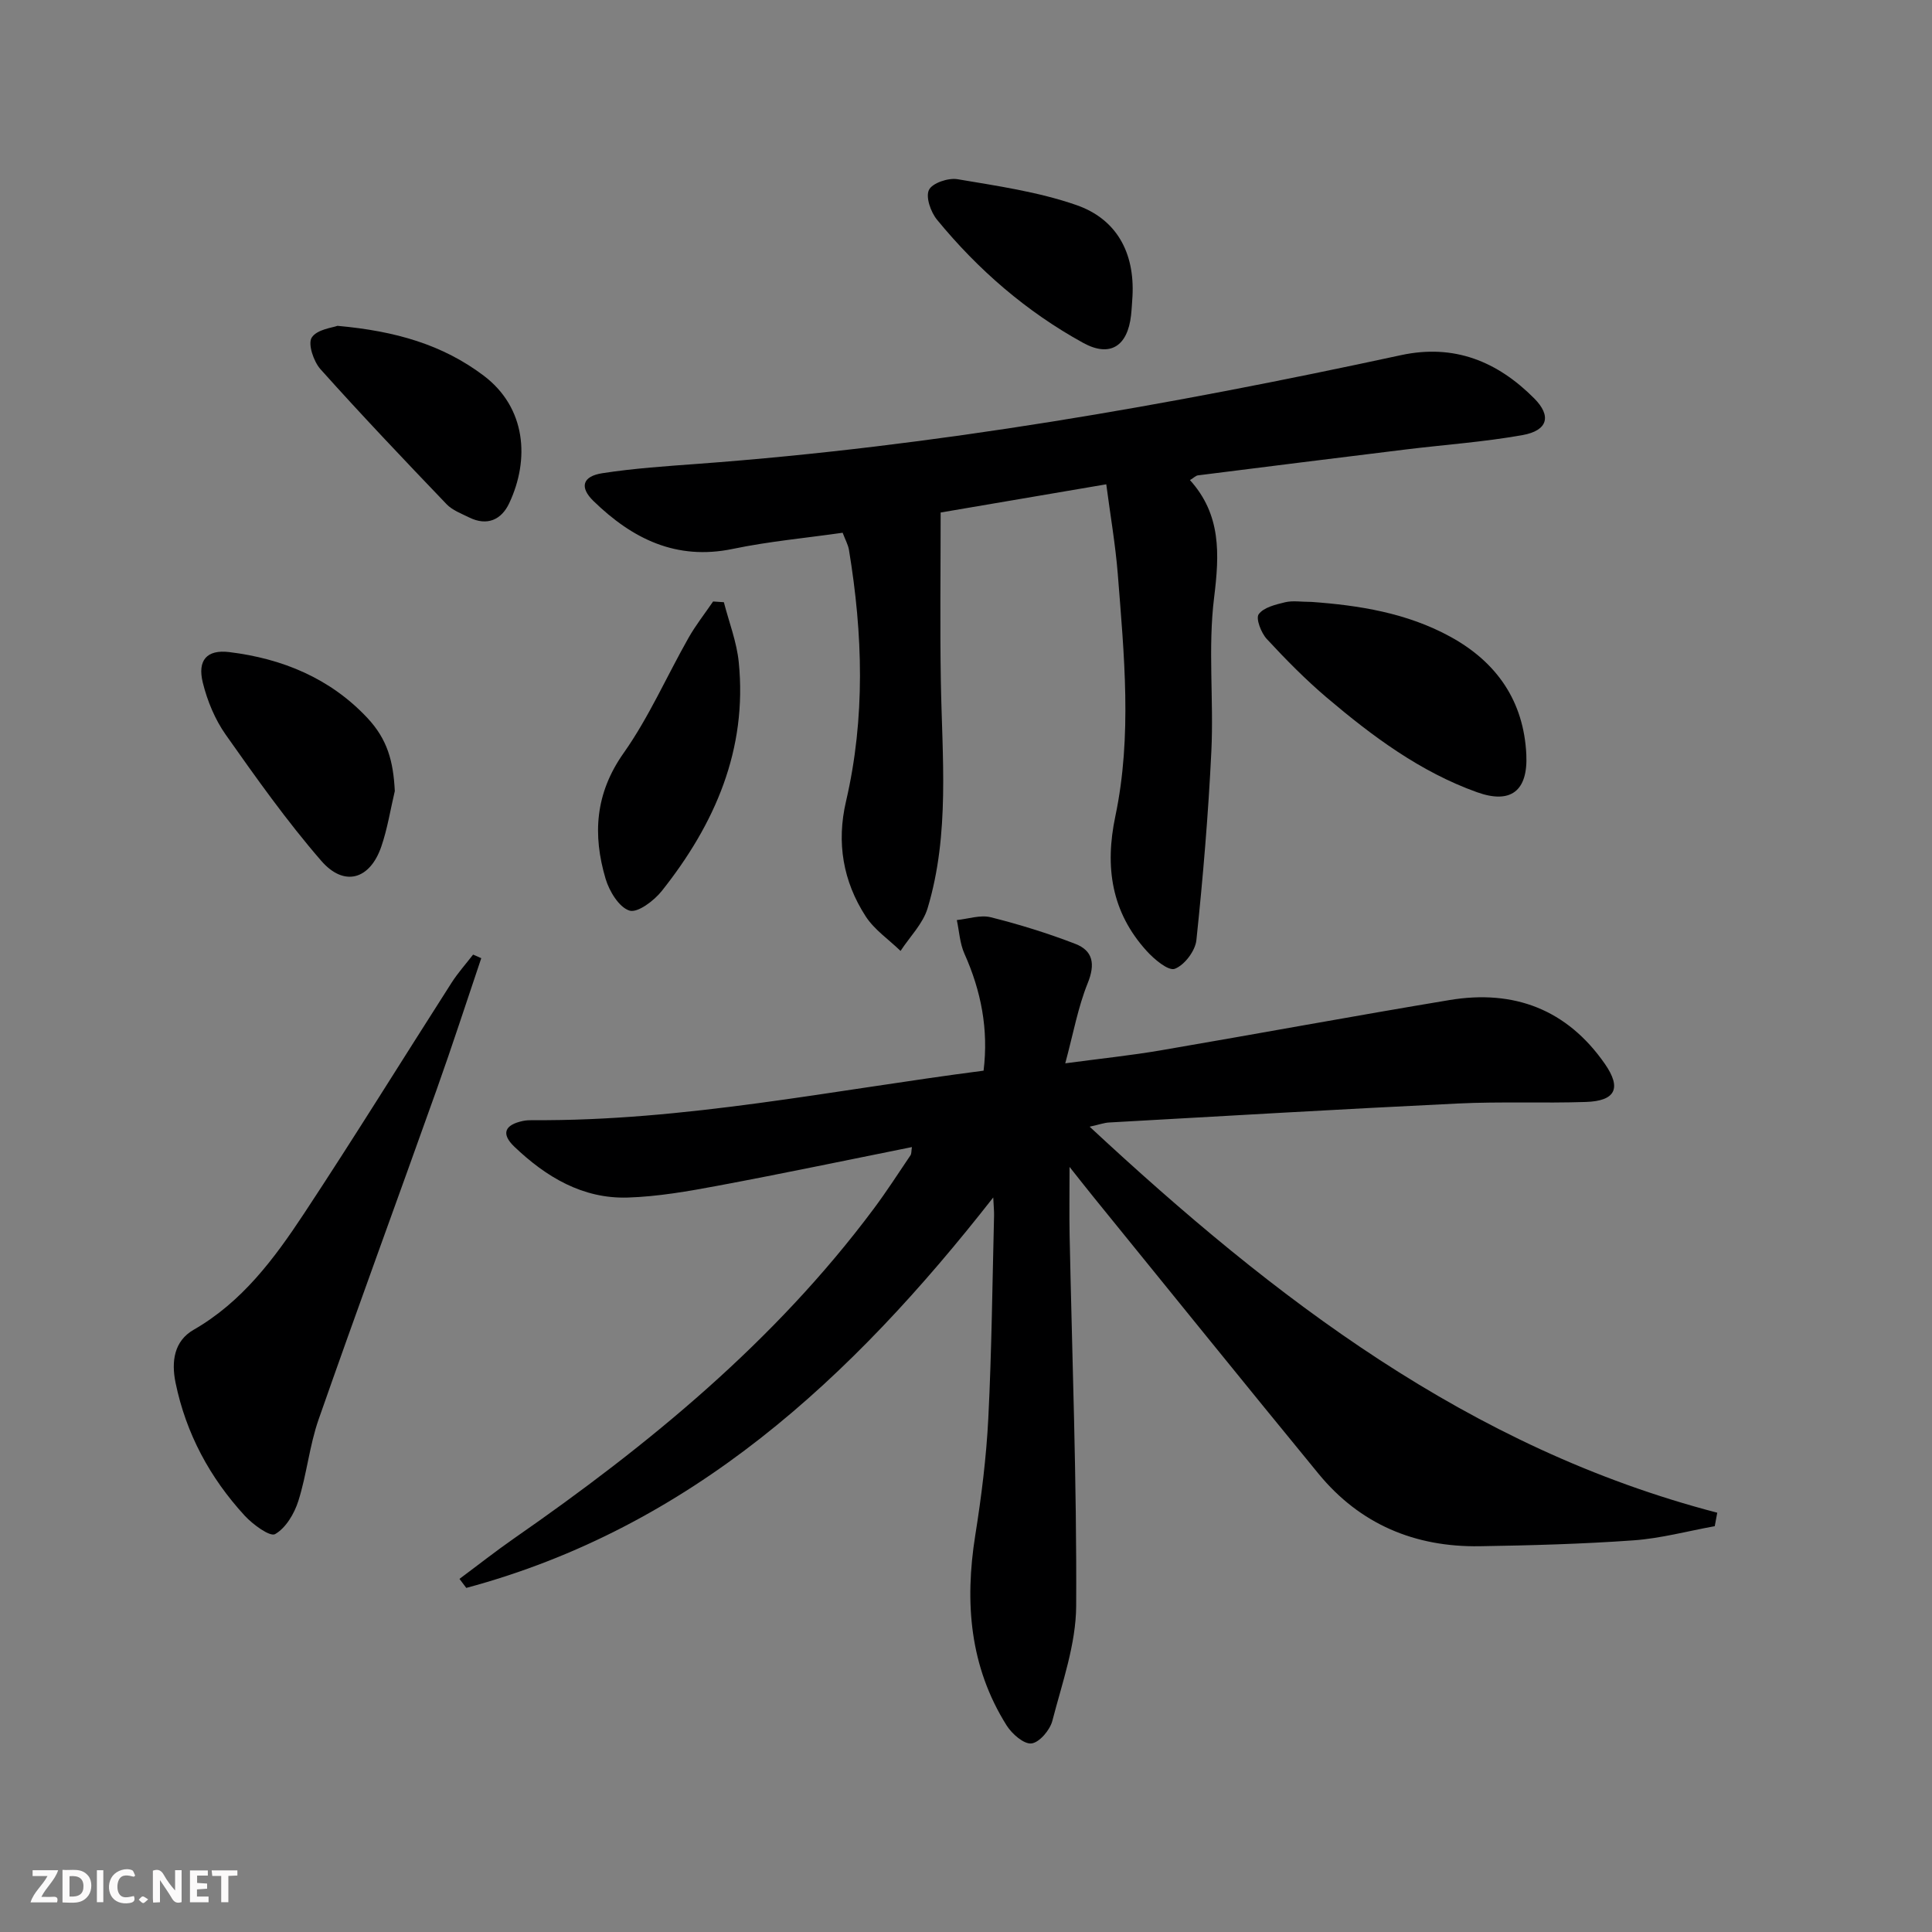
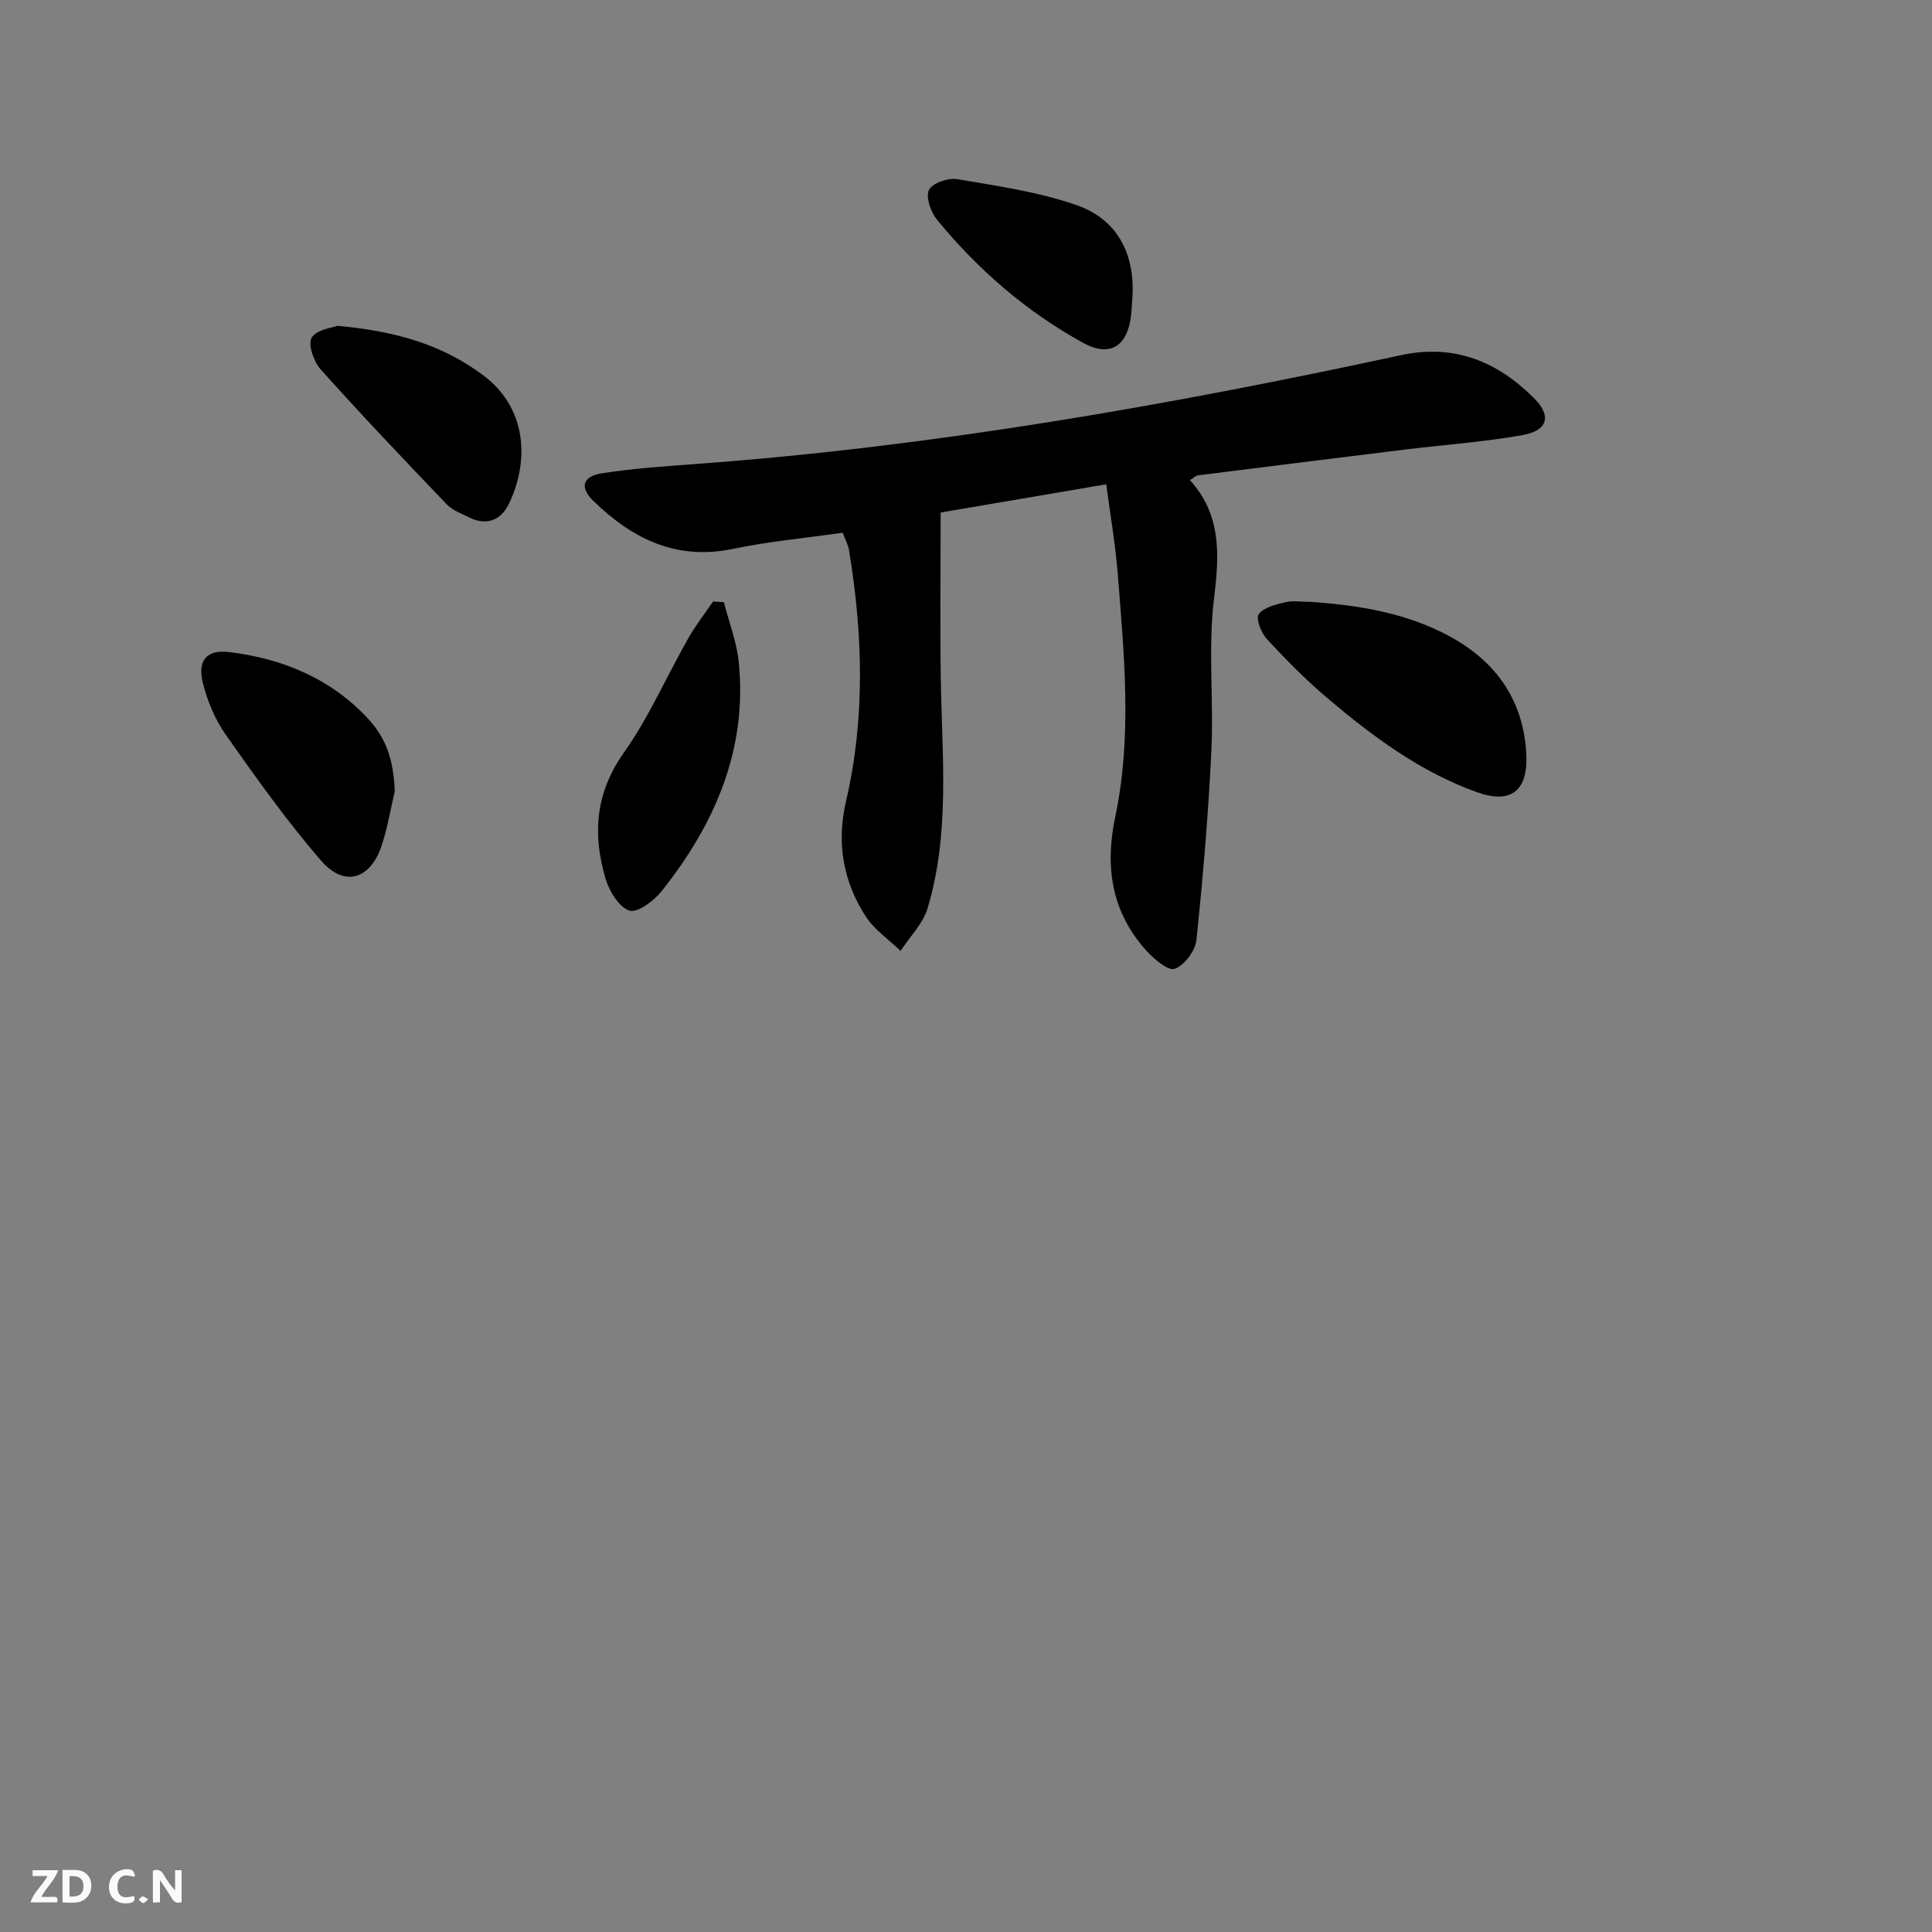
<svg xmlns="http://www.w3.org/2000/svg" enable-background="new 0 0 400 400" viewBox="0 0 400 400">
  <rect x="0" y="0" width="400" height="400" fill="#808080" stroke="none" />
  <g fill="#fbfafa">
    <path d="m37.59 393.81c-.92.31-1.52.05-2-.78-.7-1.2-1.52-2.34-2.47-3.78v4.59c-.55.03-.95.05-1.41.07-.03-.37-.06-.64-.06-.91 0-1.91 0-3.81 0-5.7 1.13-.41 1.77-.03 2.29.91.62 1.11 1.38 2.14 2.31 3.19v-4.2h1.35v6.61z" />
    <path d="m12.94 393.88v-6.75c1.9.19 3.93-.54 5.37 1.29.8 1.01.78 2.88.03 3.97-1.37 1.97-3.4 1.51-5.4 1.49m1.45-1.22c2.04.12 2.92-.58 2.89-2.21-.03-1.51-.98-2.19-2.89-2z" />
    <path d="m11.81 393.87h-5.49c.68-2.18 2.47-3.48 3.51-5.45h-3.08v-1.21h5.29c-.71 2.13-2.44 3.48-3.47 5.51.86 0 1.63.04 2.39-.01.79-.05 1.14.21.85 1.16" />
-     <path d="m39.33 393.86v-6.61h3.7v1.07h-2.22v1.52c.68.04 1.34.09 2.07.13v1.07c-.72.05-1.38.09-2.1.14v1.48h2.4v1.19h-3.85z" />
    <path d="m27.71 388.56c-1.15-.3-2.46-.61-3.1.64-.37.73-.41 1.93-.06 2.67.63 1.35 1.99.93 3.17.68.35.94-.01 1.32-.93 1.46-1.62.25-3.05-.27-3.76-1.48-.73-1.25-.6-3.03.31-4.17.88-1.11 2.71-1.7 4-1.16.32.13.44.74.65 1.12-.1.08-.19.16-.28.24" />
-     <path d="m49.15 387.24v1.07c-.59.02-1.17.05-1.87.08v5.44h-1.48v-5.44h-1.85c-.05-.4-.08-.73-.13-1.15z" />
-     <path d="m20.06 387.21h1.33v6.62h-1.33z" />
    <path d="m30.68 393.25c-.49.38-.8.79-1.05.76-.32-.05-.6-.45-.9-.7.26-.24.51-.64.8-.67.29-.04.62.3 1.15.61" />
  </g>
-   <path d="m355.02 315.98c-5.59 1.01-11.14 2.52-16.78 2.93-10.61.76-21.26 1.05-31.9 1.22-13.39.21-24.77-4.55-33.35-15-15.52-18.91-30.88-37.96-46.31-56.95-1.52-1.87-3.01-3.77-5.24-6.58 0 5.54-.07 9.78.01 14.03.52 25.62 1.5 51.24 1.36 76.85-.04 7.95-2.9 15.94-4.93 23.79-.49 1.91-2.67 4.49-4.32 4.69-1.57.19-4.04-1.97-5.14-3.71-7.66-12.18-8.72-25.48-6.5-39.4 1.28-8.03 2.29-16.14 2.7-24.25.7-13.96.84-27.95 1.19-41.92.02-.95-.08-1.9-.17-3.76-29.37 37.54-62.64 68.35-109.1 80.84-.47-.62-.94-1.25-1.41-1.87 3.77-2.8 7.46-5.71 11.31-8.39 27.89-19.37 53.94-40.74 74.42-68.19 2.69-3.6 5.12-7.38 7.64-11.11.24-.35.17-.91.3-1.71-13.51 2.71-26.79 5.5-40.12 7.99-6.18 1.16-12.45 2.26-18.71 2.46-9.34.29-16.93-4.27-23.48-10.53-2.78-2.66-2.04-4.52 1.78-5.33.65-.14 1.33-.16 1.99-.16 31.41.22 62.08-6.2 93.38-10.25 1.05-8.56-.51-16.5-3.97-24.23-.95-2.13-1.07-4.62-1.57-6.95 2.35-.24 4.87-1.12 7.03-.58 5.91 1.48 11.77 3.3 17.46 5.49 3.73 1.43 4.2 4.21 2.61 8.15-2.01 4.97-2.97 10.37-4.65 16.6 7.37-.99 13.58-1.63 19.73-2.68 19.95-3.41 39.86-7.1 59.83-10.42 13.33-2.22 24.33 1.93 32.18 13.24 3.47 5.01 2.2 7.66-3.97 7.86-8.82.29-17.67-.11-26.49.32-24.08 1.16-48.14 2.58-72.21 3.93-.97.05-1.92.4-4.02.87 38.35 35.66 78.59 66.55 129.94 79.92-.18.92-.35 1.86-.52 2.79z" fill="#000001" />
  <path d="m229.04 100.27c-12.42 2.12-23.84 4.06-34.29 5.84 0 11.97-.15 23.4.04 34.83.26 15.78 1.9 31.67-2.74 47.1-.97 3.22-3.69 5.91-5.6 8.84-2.44-2.37-5.42-4.38-7.22-7.16-4.69-7.25-6.07-15.26-4.07-23.82 4.02-17.29 3.48-34.66.61-52.04-.18-1.09-.77-2.12-1.31-3.56-7.69 1.1-15.3 1.79-22.72 3.34-11.74 2.45-20.84-2.11-28.85-9.89-2.96-2.87-2.31-5.14 1.83-5.78 6.54-1.01 13.18-1.45 19.8-1.94 49.11-3.63 97.48-12.12 145.54-22.5 11.03-2.38 19.98 1.31 27.59 8.96 3.62 3.64 2.81 6.65-2.42 7.59-7.99 1.43-16.13 1.99-24.2 2.98-14.34 1.76-28.68 3.55-43.02 5.36-.44.06-.82.48-1.64.98 6.48 7.17 6.11 15.3 5 24.3-1.3 10.46-.06 21.21-.57 31.8-.63 13.07-1.73 26.14-3.1 39.15-.23 2.22-2.47 5.17-4.47 5.93-1.33.5-4.28-1.98-5.85-3.72-7.28-8.04-8.67-17.37-6.46-27.87 3.5-16.64 1.81-33.47.5-50.21-.49-6.08-1.54-12.11-2.38-18.51z" fill="#000001" />
-   <path d="m99.64 198.38c-3.06 9.05-6 18.14-9.21 27.14-8.12 22.8-16.48 45.52-24.47 68.37-1.9 5.44-2.44 11.35-4.19 16.86-.83 2.63-2.59 5.6-4.81 6.87-1.06.61-4.62-1.99-6.3-3.82-7.21-7.85-12.14-16.98-14.31-27.5-.91-4.43-.31-8.66 3.75-10.99 10.04-5.77 16.67-14.71 22.81-24 10.43-15.8 20.39-31.92 30.6-47.87 1.31-2.04 2.95-3.87 4.44-5.8.56.25 1.12.5 1.69.74z" fill="#000001" />
  <path d="m271.56 124.62c9.68.7 19.69 2.24 28.78 7.24 9.57 5.26 15.15 13.32 15.67 24.39.35 7.5-3.21 10.28-10.21 7.77-11.76-4.21-21.65-11.58-31.06-19.55-4.42-3.75-8.53-7.92-12.47-12.18-1.17-1.27-2.31-4.24-1.67-5.12 1.03-1.42 3.5-2 5.47-2.48 1.59-.38 3.33-.07 5.49-.07z" fill="#000001" />
  <path d="m81.74 163.78c-.91 3.84-1.52 7.79-2.8 11.51-2.35 6.82-7.69 8.4-12.43 2.93-7.14-8.23-13.48-17.18-19.77-26.1-2.23-3.16-3.82-7.01-4.75-10.78-1.15-4.65.83-6.9 5.49-6.33 10.97 1.34 20.87 5.41 28.56 13.61 4.16 4.43 5.39 8.95 5.7 15.16z" fill="#000001" />
  <path d="m149.87 124.68c1.06 4.13 2.66 8.21 3.08 12.41 1.82 18.11-4.95 33.54-15.93 47.37-1.6 2.02-5.02 4.6-6.69 4.07-2.17-.68-4.18-4.01-4.95-6.59-2.7-9.12-2.17-17.67 3.73-26.02 5.23-7.41 8.93-15.9 13.43-23.84 1.49-2.64 3.39-5.04 5.1-7.55.74.04 1.48.1 2.23.15z" fill="#000001" />
  <path d="m69.87 67.46c12.07 1.08 21.8 3.92 30.28 10.32 8.76 6.62 9.57 17.31 5.27 26.42-1.61 3.42-4.57 4.77-8.29 2.93-1.62-.8-3.47-1.49-4.67-2.74-8.81-9.2-17.59-18.44-26.09-27.93-1.44-1.6-2.67-5.25-1.83-6.57 1.09-1.71 4.35-2.05 5.33-2.43z" fill="#000001" />
  <path d="m234.47 61.32c-.1 1.32-.15 2.65-.3 3.97-.72 6.41-4.36 8.74-9.89 5.71-11.76-6.46-21.79-15.15-30.28-25.51-1.3-1.58-2.39-4.69-1.67-6.17.68-1.42 4-2.54 5.9-2.22 8.27 1.4 16.7 2.61 24.58 5.34 8.37 2.89 12.13 9.86 11.66 18.88z" fill="#000001" />
</svg>